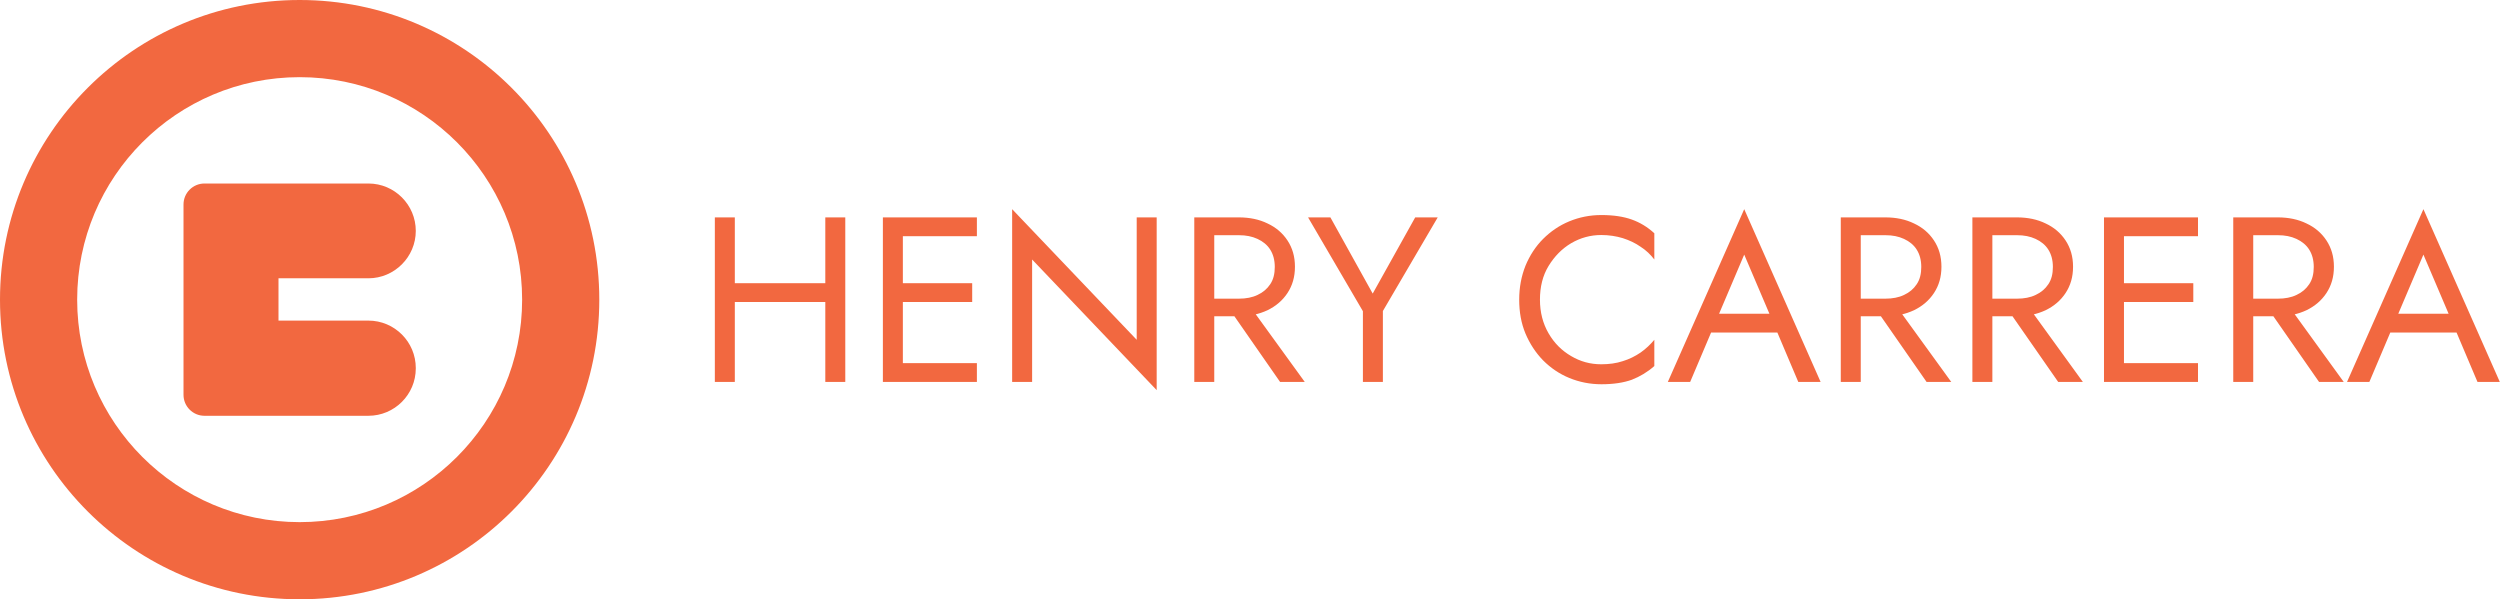
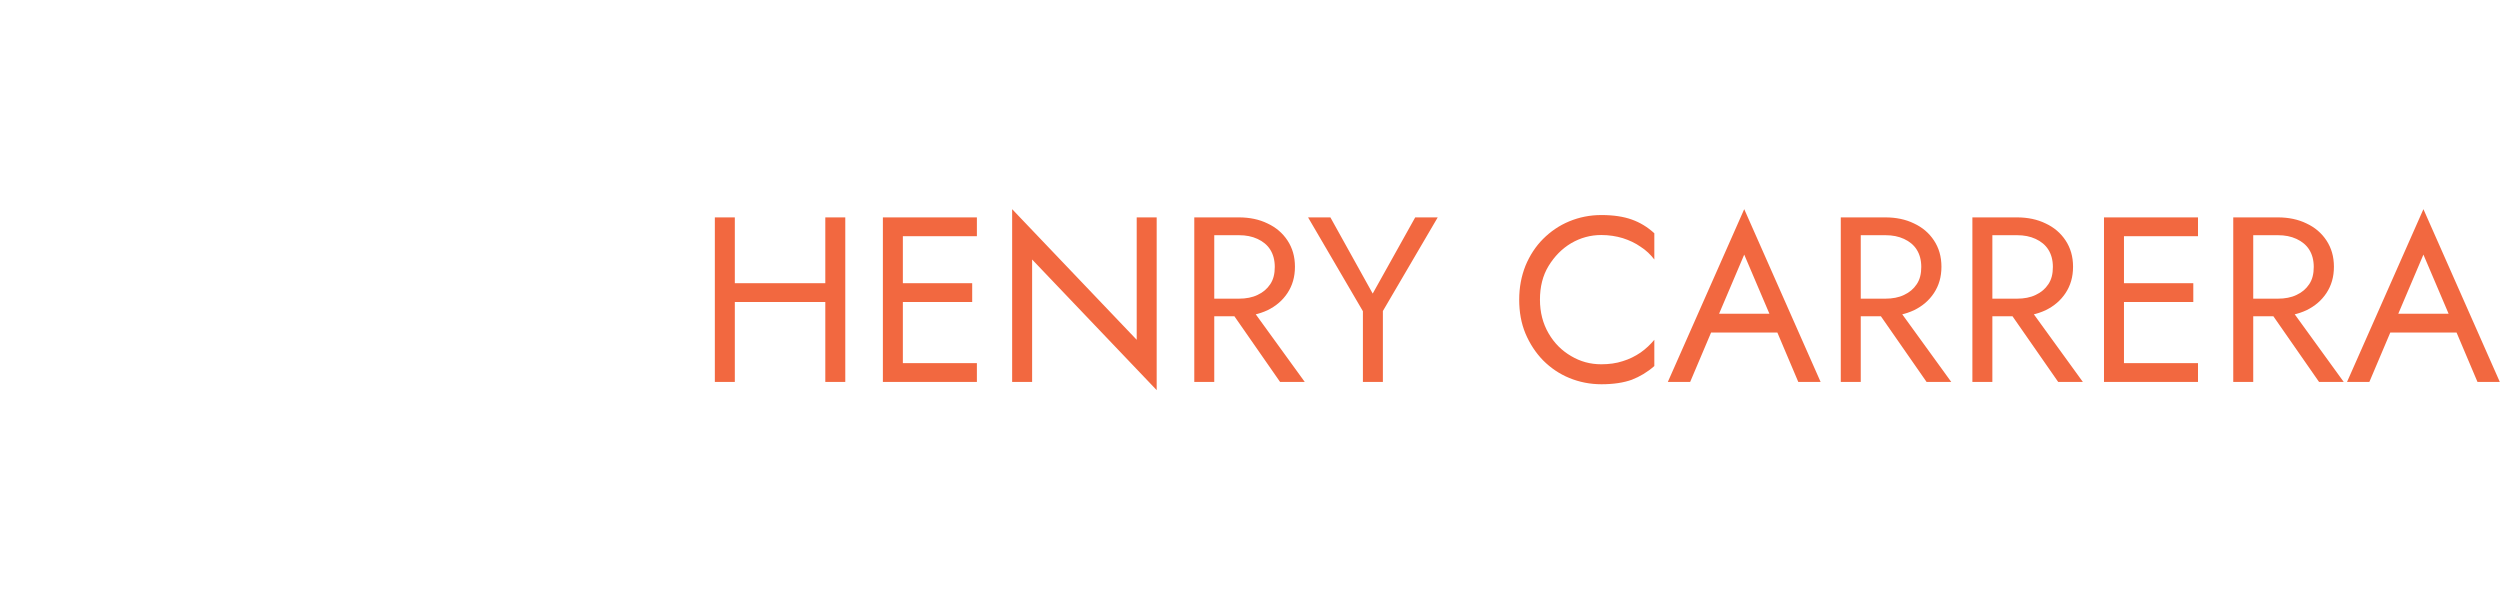
<svg xmlns="http://www.w3.org/2000/svg" id="Layer_2" viewBox="0 0 127.65 30.6">
  <g id="Layer_1-2" data-name="Layer_1">
    <g>
-       <path d="M21.23,18.81c0,1.34-1.09,2.42-2.42,2.42h-8.37c-.59,0-1.07-.48-1.07-1.07v-9.72c0-.59.48-1.07,1.07-1.07h8.37c1.34,0,2.42,1.09,2.42,2.42s-1.09,2.42-2.42,2.42h-4.59v2.16h4.59c1.34,0,2.42,1.09,2.42,2.42ZM15.3,3.94c-6.28,0-11.36,5.09-11.36,11.36s5.09,11.36,11.36,11.36,11.36-5.09,11.36-11.36S21.58,3.94,15.3,3.94ZM30.6,15.3c0,8.45-6.85,15.3-15.3,15.3S0,23.75,0,15.3,6.85,0,15.3,0s15.3,6.85,15.3,15.3Z" style="fill: #f26840;" />
      <path d="M37.52,11.1v8.4h-1.02v-8.4h1.02ZM37.06,14.46h5.76v.96h-5.76v-.96ZM43.16,11.1v8.4h-1.02v-8.4h1.02ZM46.1,11.1v8.4h-1.02v-8.4h1.02ZM45.64,11.1h4.24v.96h-4.24v-.96ZM45.64,14.46h4v.96h-4v-.96ZM45.64,18.54h4.24v.96h-4.24v-.96ZM59.06,11.1v8.82l-6.36-6.67v6.25h-1.02v-8.82l6.36,6.67v-6.25h1.02ZM62,11.1v8.4h-1.02v-8.4h1.02ZM61.54,11.1h1.72c.54,0,1.03.1,1.46.31.43.2.77.49,1.02.87s.38.82.38,1.34-.13.96-.38,1.34-.59.67-1.02.88c-.43.2-.91.31-1.46.31h-1.72v-.9h1.72c.36,0,.68-.06.95-.19.28-.13.49-.31.65-.55s.23-.53.23-.88-.08-.64-.23-.88-.37-.42-.65-.55c-.28-.13-.59-.19-.95-.19h-1.72v-.9ZM63.62,15.36l3,4.14h-1.26l-2.88-4.14h1.14ZM73.41,11.1l-2.8,4.78v3.62h-1.02v-3.61l-2.8-4.79h1.14l2.16,3.89,2.17-3.89h1.14ZM79.07,17.02c.29.5.67.88,1.15,1.16.47.28.98.42,1.54.42.4,0,.77-.05,1.1-.16.33-.1.63-.25.91-.44.27-.19.5-.41.7-.65v1.34c-.35.31-.74.54-1.15.7-.42.15-.93.23-1.55.23-.58,0-1.13-.11-1.64-.32s-.95-.51-1.34-.9c-.38-.39-.68-.85-.9-1.37-.22-.53-.32-1.1-.32-1.73s.11-1.2.32-1.73c.22-.53.52-.99.9-1.37s.83-.69,1.34-.9,1.05-.32,1.64-.32c.62,0,1.13.08,1.55.23s.8.38,1.15.7v1.34c-.19-.25-.42-.47-.7-.65-.27-.19-.57-.33-.91-.44-.33-.1-.7-.16-1.1-.16-.55,0-1.06.14-1.54.42-.47.28-.85.67-1.15,1.16s-.44,1.07-.44,1.72.15,1.22.44,1.72ZM87.65,16.33l-.1.22-1.25,2.95h-1.14l3.9-8.82,3.9,8.82h-1.14l-1.22-2.88-.1-.24-1.44-3.38-1.42,3.34ZM87.23,16.02h3.72l.36.96h-4.44l.36-.96ZM95.01,11.1v8.4h-1.02v-8.4h1.02ZM94.55,11.1h1.72c.54,0,1.03.1,1.46.31.43.2.77.49,1.02.87s.38.82.38,1.34-.13.96-.38,1.34-.59.67-1.02.88c-.43.2-.91.31-1.46.31h-1.72v-.9h1.72c.36,0,.68-.06.95-.19.28-.13.49-.31.65-.55s.23-.53.23-.88-.08-.64-.23-.88-.37-.42-.65-.55c-.28-.13-.59-.19-.95-.19h-1.72v-.9ZM96.63,15.36l3,4.14h-1.26l-2.88-4.14h1.14ZM101.73,11.1v8.4h-1.02v-8.4h1.02ZM101.27,11.1h1.72c.54,0,1.03.1,1.46.31.43.2.77.49,1.02.87s.38.82.38,1.34-.13.96-.38,1.34-.59.67-1.02.88c-.43.2-.91.31-1.46.31h-1.72v-.9h1.72c.36,0,.68-.06.95-.19.28-.13.49-.31.65-.55s.23-.53.23-.88-.08-.64-.23-.88-.37-.42-.65-.55c-.28-.13-.59-.19-.95-.19h-1.72v-.9ZM103.35,15.36l3,4.14h-1.26l-2.88-4.14h1.14ZM108.45,11.1v8.4h-1.02v-8.4h1.02ZM107.99,11.1h4.24v.96h-4.24v-.96ZM107.99,14.46h4v.96h-4v-.96ZM107.99,18.54h4.24v.96h-4.24v-.96ZM115.05,11.1v8.4h-1.02v-8.4h1.02ZM114.59,11.1h1.72c.54,0,1.03.1,1.46.31.43.2.77.49,1.02.87s.38.82.38,1.34-.13.96-.38,1.34-.59.67-1.02.88c-.43.2-.91.31-1.46.31h-1.72v-.9h1.72c.36,0,.68-.06.95-.19.28-.13.49-.31.65-.55s.23-.53.23-.88-.08-.64-.23-.88-.37-.42-.65-.55c-.28-.13-.59-.19-.95-.19h-1.72v-.9ZM116.67,15.36l3,4.14h-1.26l-2.88-4.14h1.14ZM122.33,16.33l-.1.22-1.25,2.95h-1.14l3.9-8.82,3.9,8.82h-1.14l-1.22-2.88-.1-.24-1.44-3.38-1.42,3.34ZM121.91,16.02h3.72l.36.96h-4.44l.36-.96Z" style="fill: #f26840;" />
    </g>
  </g>
</svg>